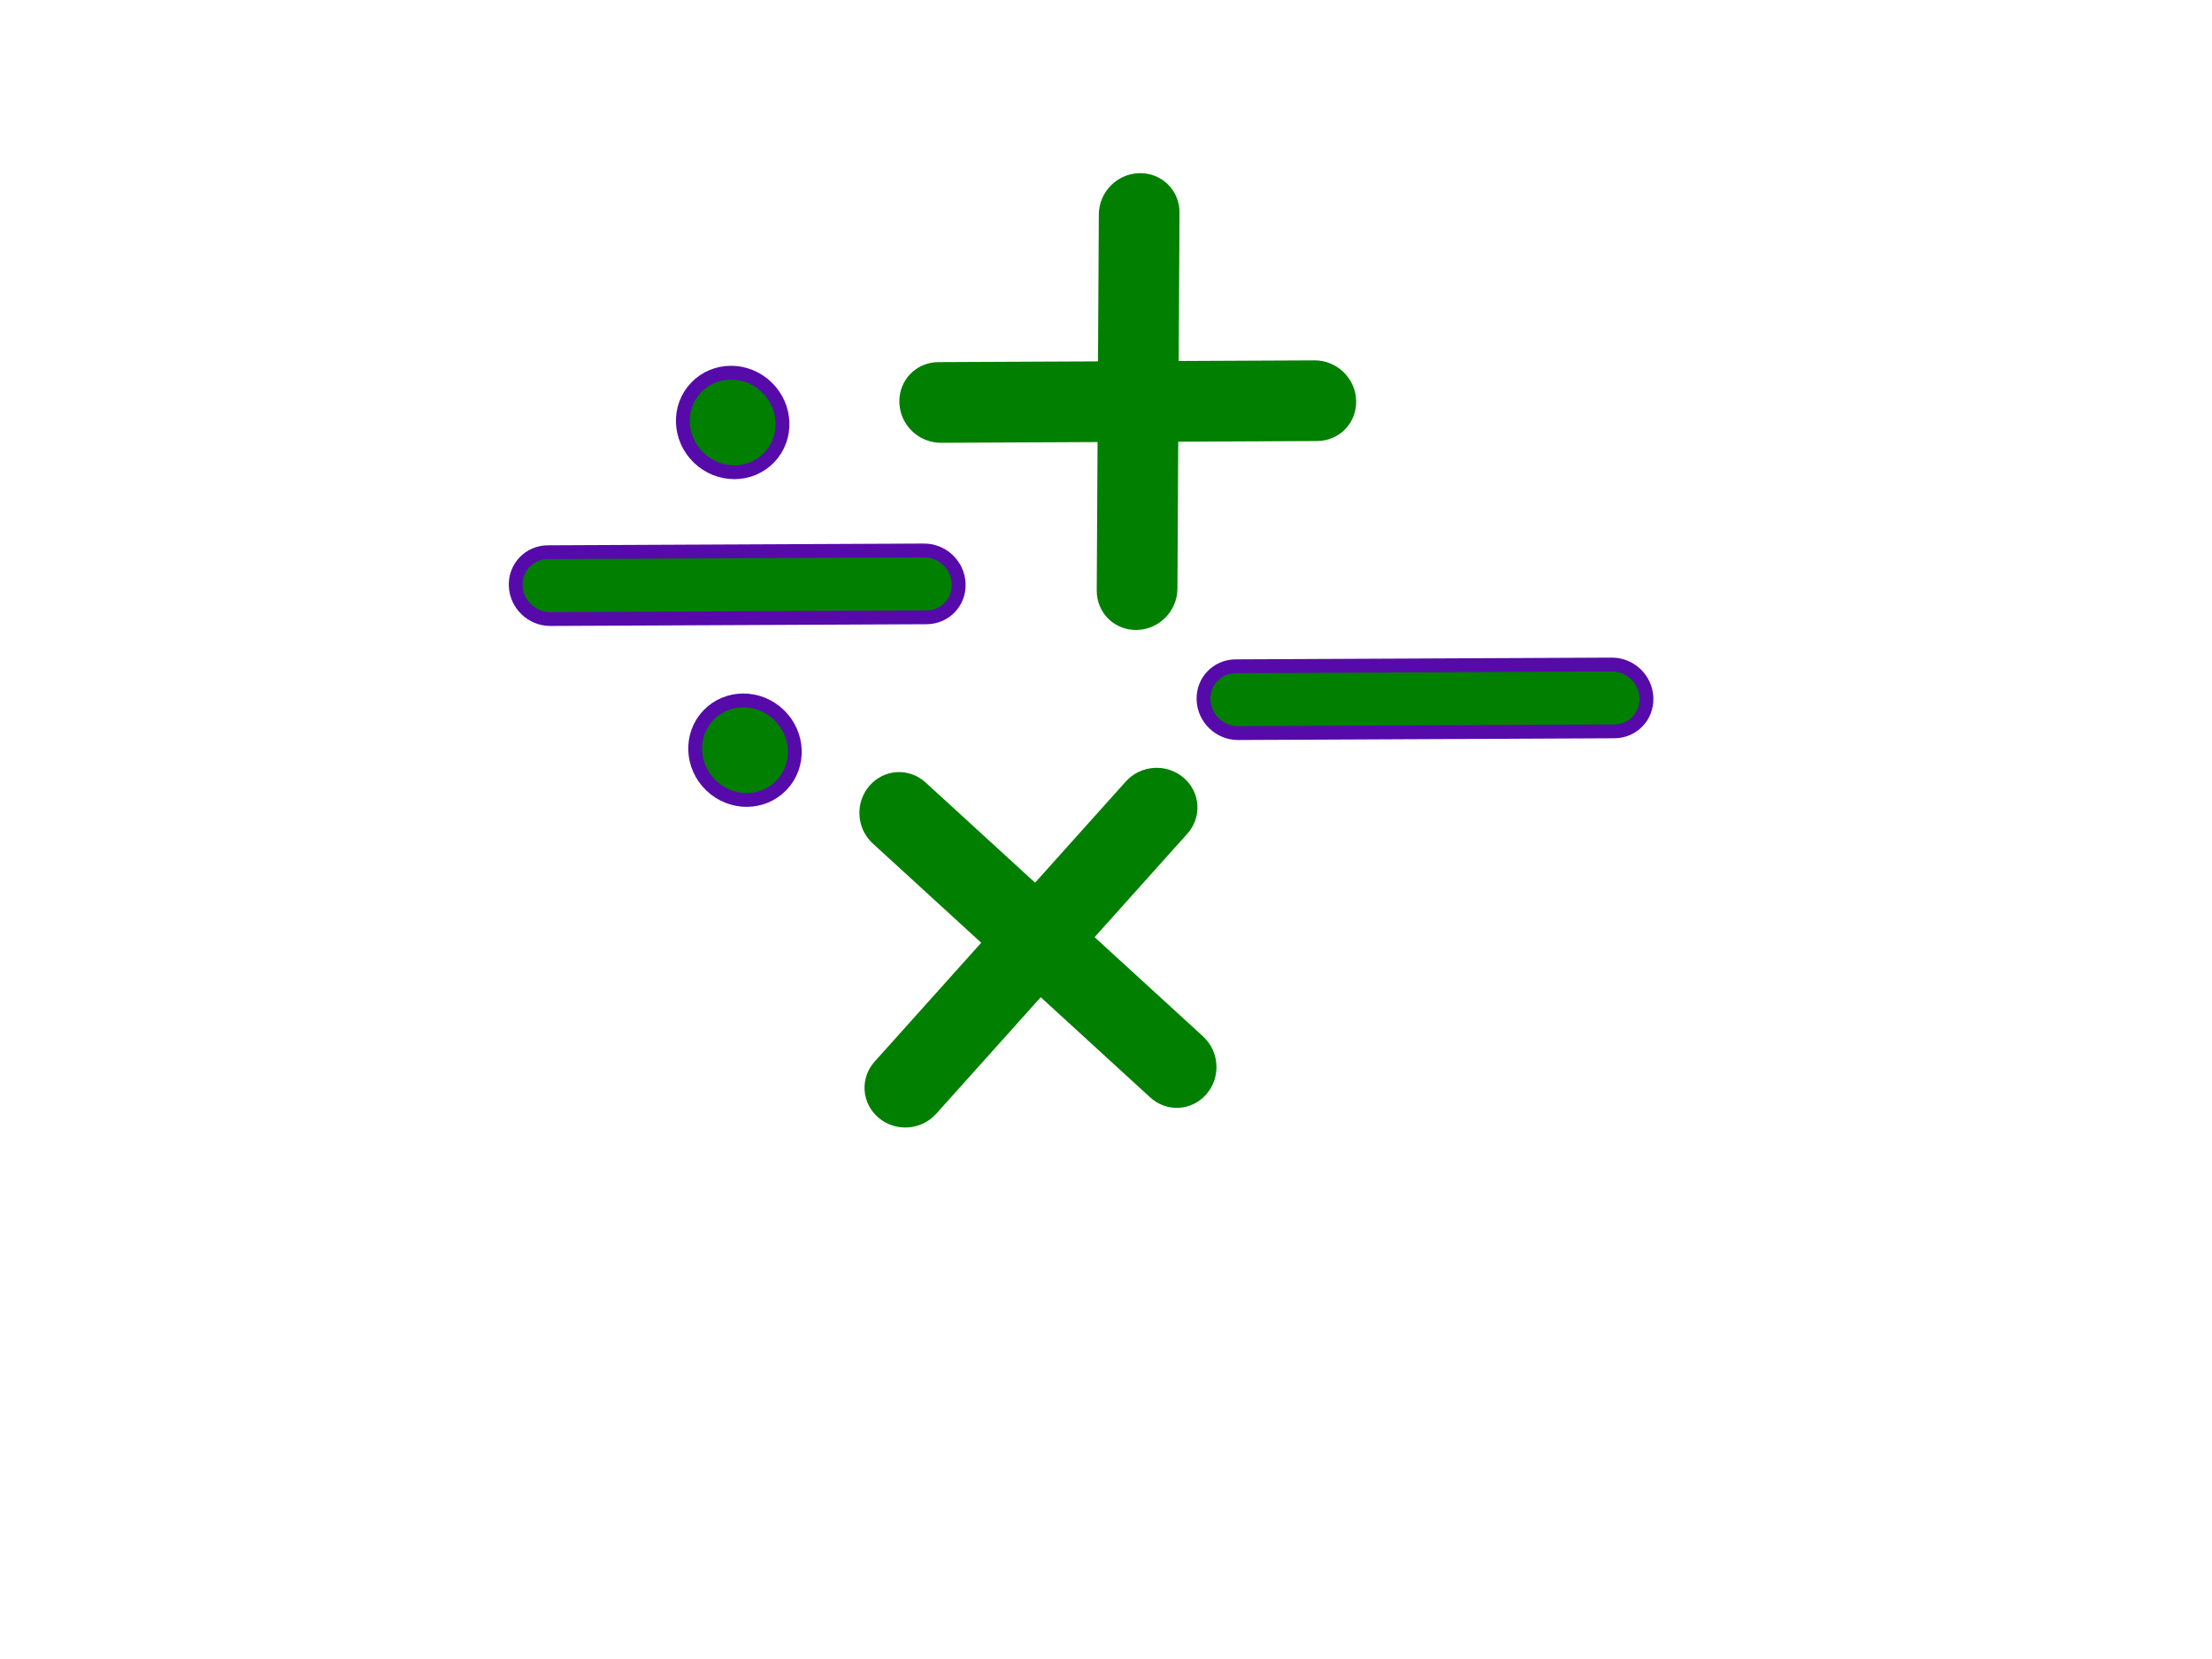
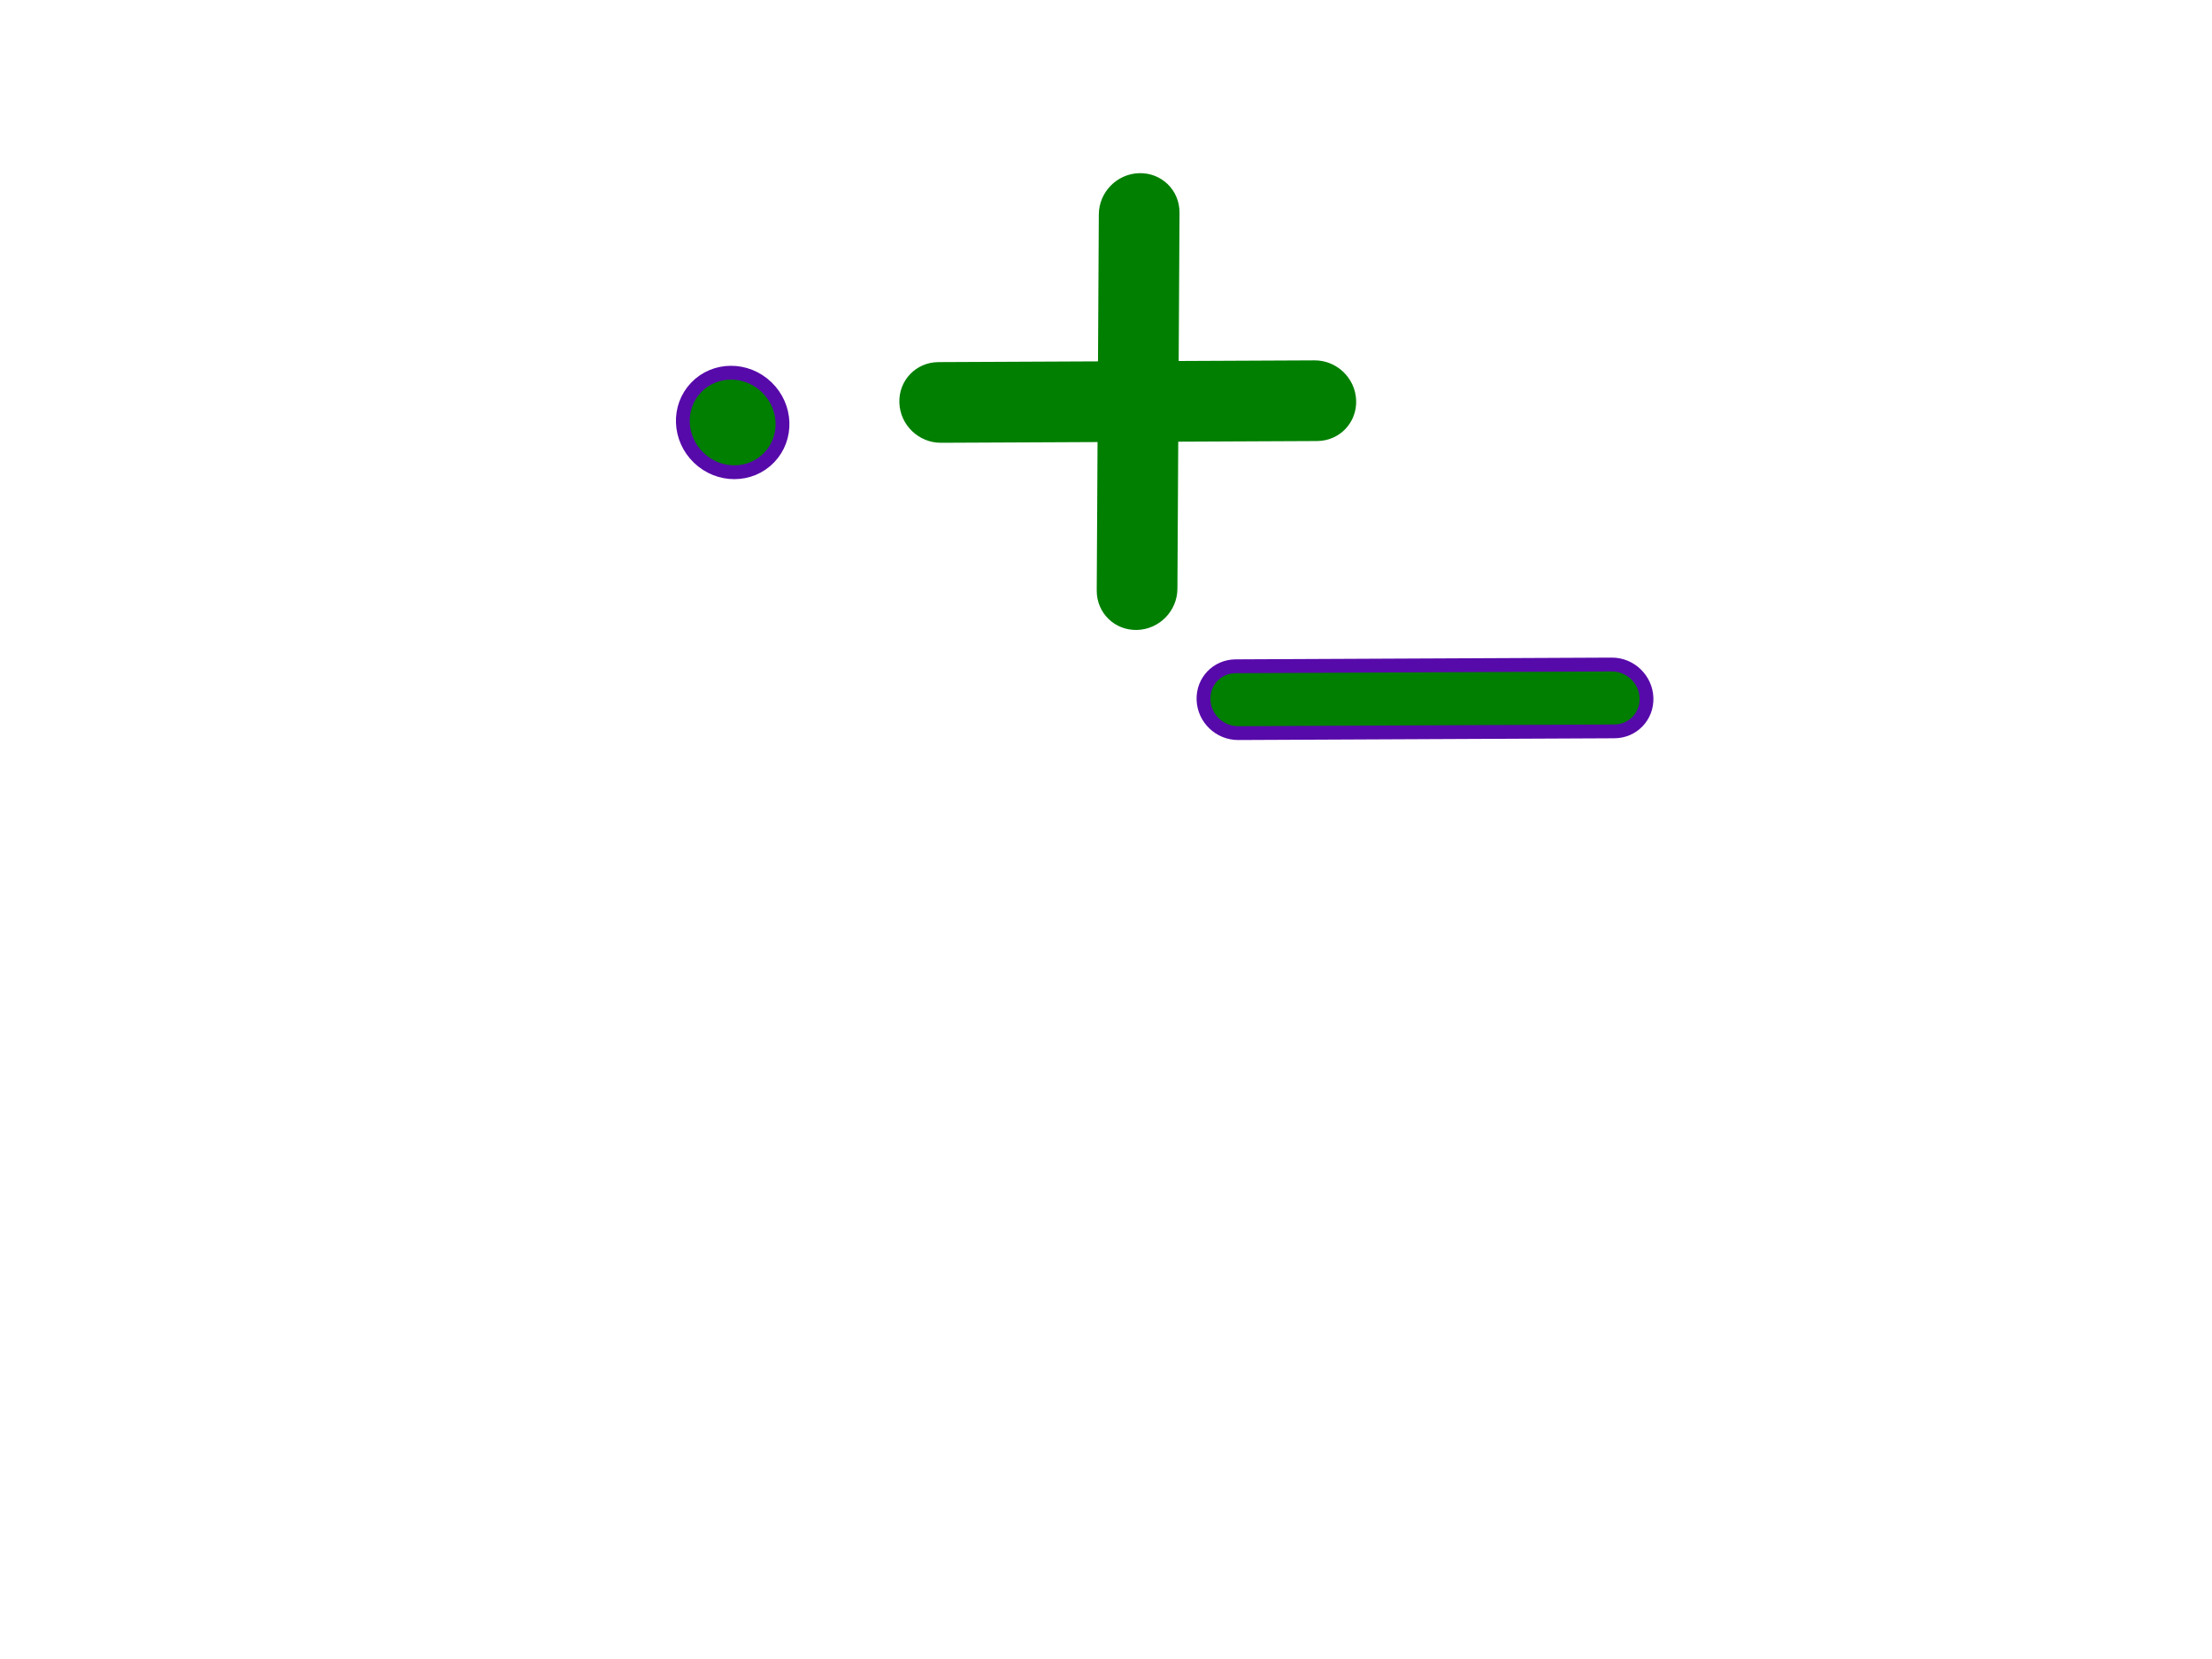
<svg xmlns="http://www.w3.org/2000/svg" width="640" height="480">
  <title>math signs</title>
  <g>
-     <path transform="rotate(43.792, 213.293, 169.188)" stroke-width="4" stroke="#570aaa" fill="#007f00" fill-rule="evenodd" id="path622" d="m167.243,200.29c-3.853,3.728 -3.853,9.73 0,13.458c3.853,3.728 10.056,3.728 13.908,0l78.196,-75.665c3.853,-3.728 3.853,-9.73 0,-13.458c-3.853,-3.728 -10.056,-3.728 -13.908,0l-78.196,75.665z" />
    <path transform="rotate(43.792, 211.986, 122.234)" stroke="#570aaa" fill="#007f00" fill-rule="evenodd" stroke-width="4" id="path621" d="m226.63,122.234c0,7.825 -6.556,14.169 -14.643,14.169c-8.087,0 -14.643,-6.344 -14.643,-14.169c0,-7.825 6.556,-14.169 14.643,-14.169c8.087,0 14.643,6.344 14.643,14.169z" />
-     <path transform="rotate(43.792, 215.549, 217.051)" stroke="#570aaa" fill="#007f00" fill-rule="evenodd" stroke-width="4" id="path620" d="m230.191,217.051c0,7.825 -6.556,14.169 -14.643,14.169c-8.087,0 -14.643,-6.344 -14.643,-14.169c0,-7.825 6.556,-14.169 14.643,-14.169c8.087,0 14.643,6.344 14.643,14.169z" />
    <path id="svg_7" transform="rotate(43.792, 412.293, 202.188)" stroke-width="4" stroke="#570aaa" fill="#007f00" fill-rule="evenodd" d="m366.243,233.29c-3.853,3.728 -3.853,9.73 0,13.458c3.853,3.728 10.056,3.728 13.908,0l78.196,-75.665c3.853,-3.728 3.853,-9.73 0,-13.458c-3.853,-3.728 -10.056,-3.728 -13.908,0l-78.196,75.665z" />
    <g id="svg_8">
      <path transform="rotate(43.792, 326.293, 116.188)" id="svg_3" stroke-width="4" stroke="#007f00" fill="#007f00" fill-rule="evenodd" d="m280.243,147.29c-3.853,3.728 -3.853,9.73 0,13.458c3.853,3.728 10.056,3.728 13.908,0l78.196,-75.665c3.853,-3.728 3.853,-9.73 0,-13.458c-3.853,-3.728 -10.056,-3.728 -13.908,0l-78.196,75.665z" />
      <path id="svg_6" transform="rotate(-45.624, 329.293, 116.188)" stroke-width="4" stroke="#007f00" fill="#007f00" fill-rule="evenodd" d="m283.243,147.29c-3.853,3.728 -3.853,9.73 0,13.458c3.853,3.728 10.056,3.728 13.908,0l78.196,-75.665c3.853,-3.728 3.853,-9.73 0,-13.458c-3.853,-3.728 -10.056,-3.728 -13.908,0l-78.196,75.665z" />
    </g>
    <g transform="rotate(-47.852, 298.295, 274.186)" id="svg_9">
-       <path id="svg_10" transform="rotate(43.792, 298.293, 274.188)" stroke-width="4" stroke="#007f00" fill="#007f00" fill-rule="evenodd" d="m252.243,305.29c-3.853,3.728 -3.853,9.73 0,13.458c3.853,3.728 10.056,3.728 13.908,0l78.196,-75.665c3.853,-3.728 3.853,-9.73 0,-13.458c-3.853,-3.728 -10.056,-3.728 -13.908,0l-78.196,75.665z" />
-       <path id="svg_11" transform="rotate(-45.624, 301.293, 274.188)" stroke-width="4" stroke="#007f00" fill="#007f00" fill-rule="evenodd" d="m255.243,305.29c-3.853,3.728 -3.853,9.73 0,13.458c3.853,3.728 10.056,3.728 13.908,0l78.196,-75.665c3.853,-3.728 3.853,-9.73 0,-13.458c-3.853,-3.728 -10.056,-3.728 -13.908,0l-78.196,75.665z" />
-     </g>
+       </g>
    <title>Layer 1</title>
  </g>
</svg>